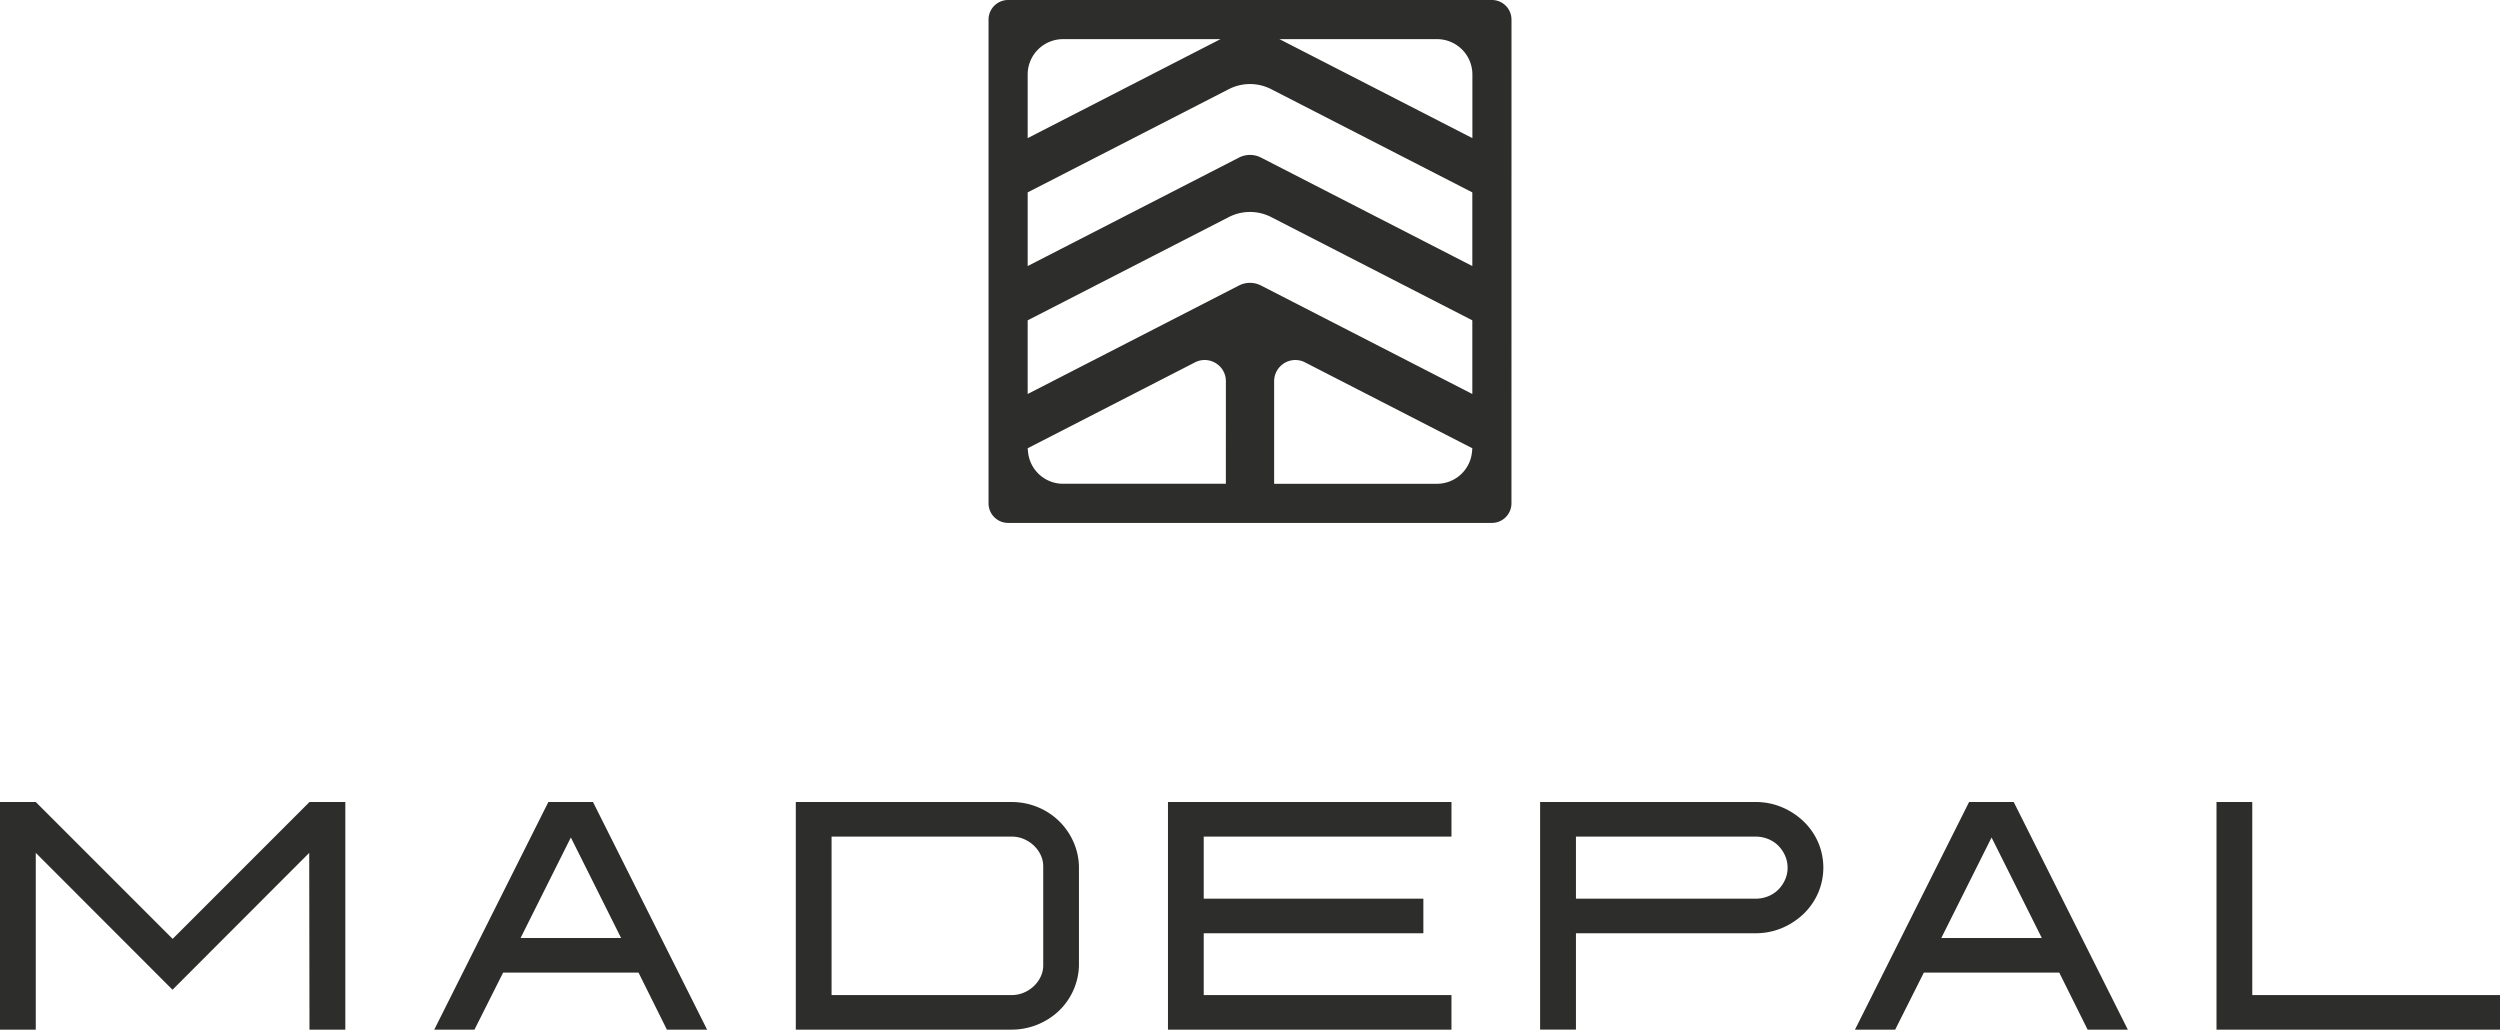
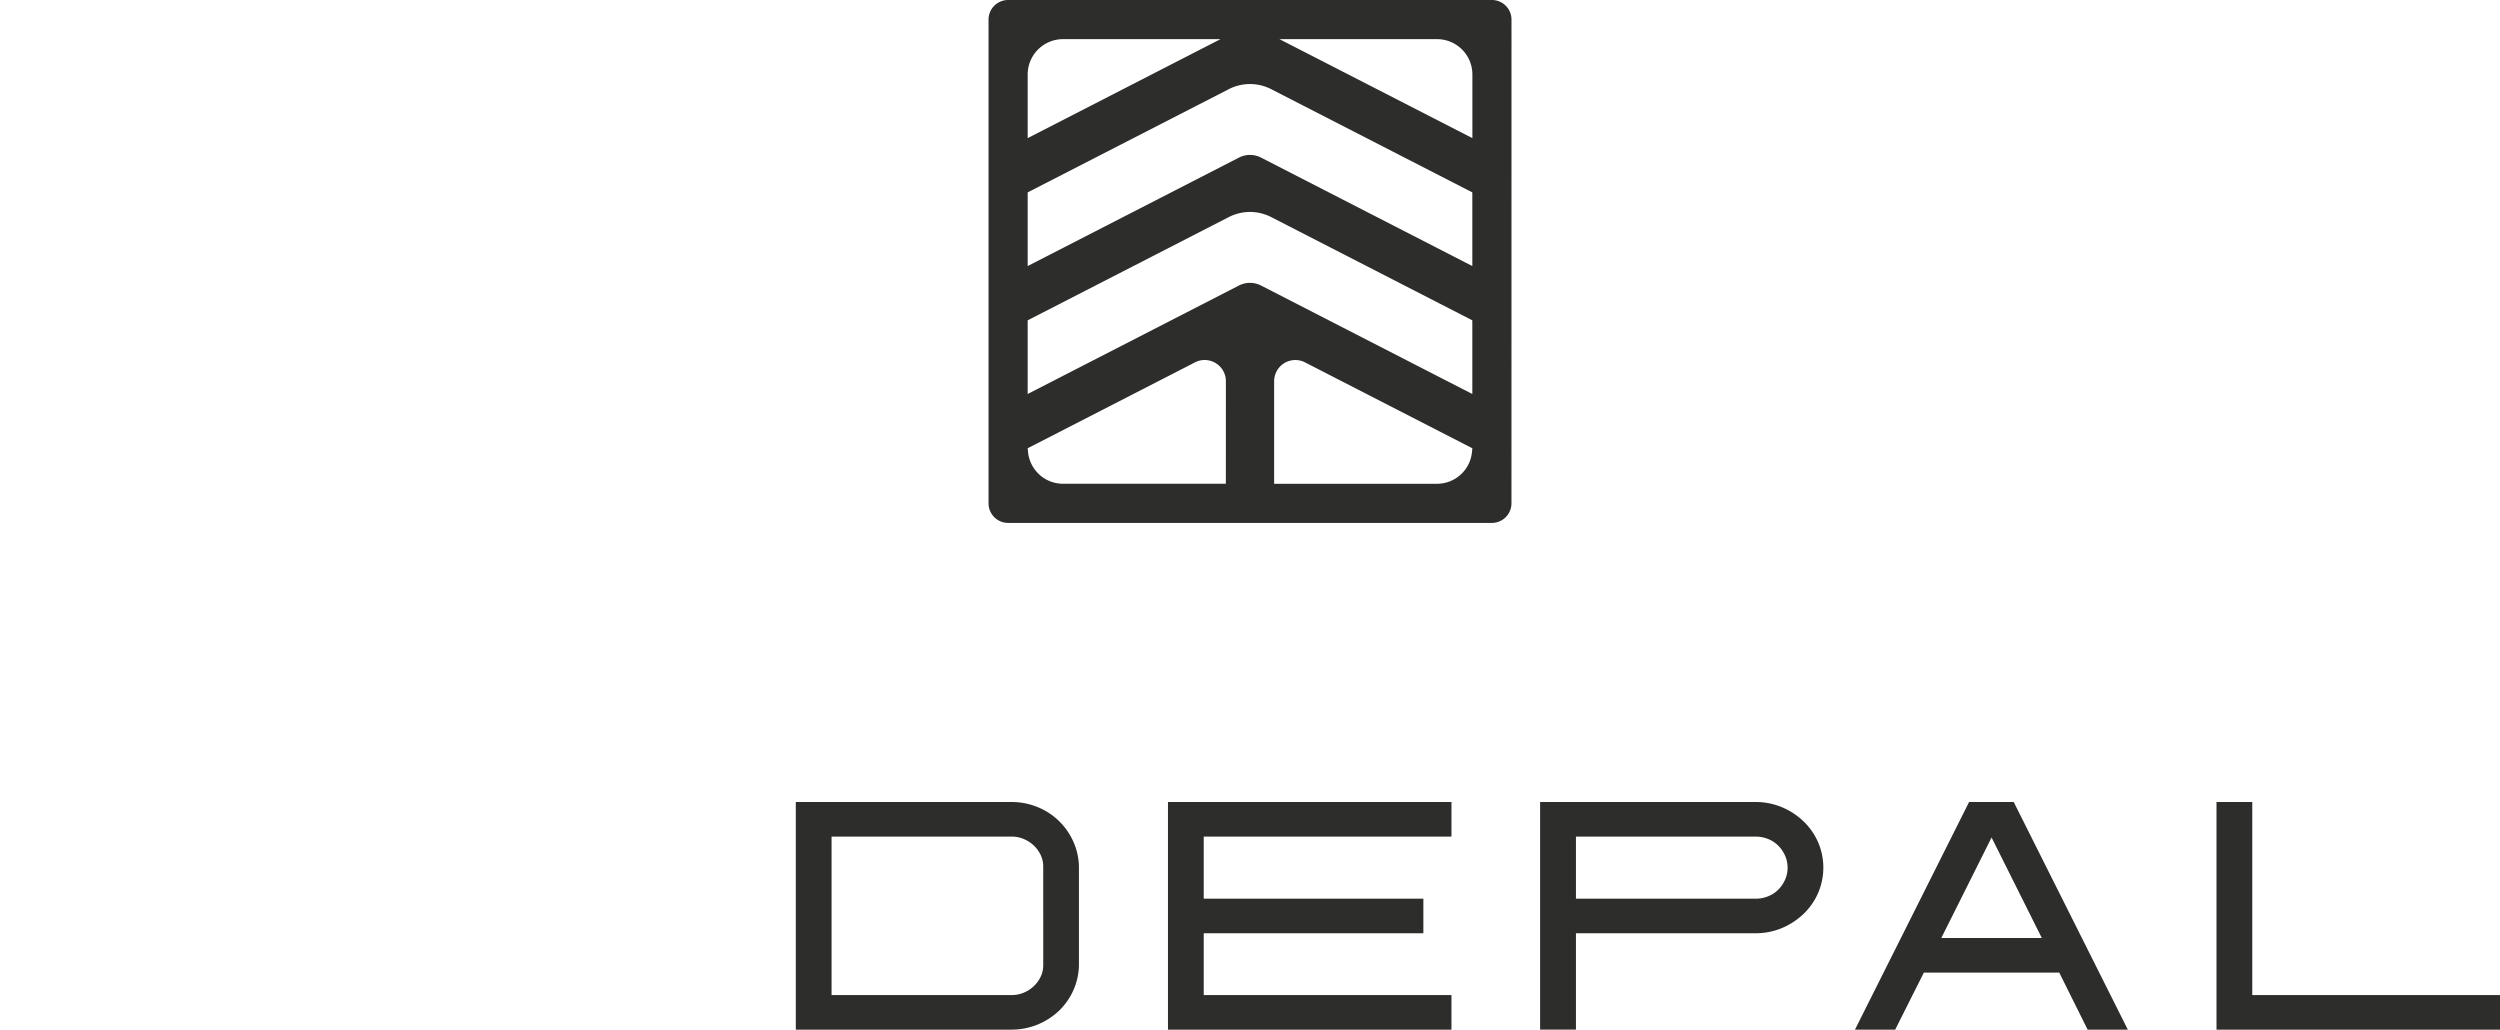
<svg xmlns="http://www.w3.org/2000/svg" width="285.967" height="117.778" viewBox="0 0 285.967 117.778">
  <defs>
    <clipPath id="clip-path">
      <rect id="Rectangle_11" data-name="Rectangle 11" width="285.967" height="117.778" fill="none" />
    </clipPath>
  </defs>
  <g id="madepal" clip-path="url(#clip-path)">
    <path id="Path_75" data-name="Path 75" d="M310.4,2.238A2.241,2.241,0,0,0,308.157,0H252.82a2.241,2.241,0,0,0-2.239,2.238V57.576a2.241,2.241,0,0,0,2.239,2.239h55.337a2.241,2.241,0,0,0,2.239-2.239Zm-23.9,2.239h15.385a4.046,4.046,0,0,1,4.042,4.042V15.8l-.926-.475L286.2,5.679l-2.341-1.2ZM255.057,14.759V8.519A4.047,4.047,0,0,1,259.1,4.477h18.016l-2.341,1.2-18.79,9.646-.927.476Zm0,14.633V22.007l.346-.177L278.063,10.2a5.312,5.312,0,0,1,4.85,0L305.574,21.83l.345.177v8.426l-.926-.475L281.749,18.026a2.758,2.758,0,0,0-2.522,0L255.984,29.958l-.927.475ZM277.727,54.7v.636H259.1a4.024,4.024,0,0,1-4-3.628l-.045-.432,19.142-9.827a2.4,2.4,0,0,1,1.106-.27,2.459,2.459,0,0,1,1.689.685,2.4,2.4,0,0,1,.738,1.744Zm2.762-22.347a2.774,2.774,0,0,0-1.262.305L255.984,44.592l-.927.475V36.641l.346-.177,22.66-11.632a5.308,5.308,0,0,1,4.85,0l22.661,11.632.345.177v8.426l-.926-.475L281.749,32.66a2.775,2.775,0,0,0-1.261-.305M305.88,51.71a4.022,4.022,0,0,1-4,3.628H283.249V43.609a2.43,2.43,0,0,1,2.427-2.428,2.4,2.4,0,0,1,1.106.27l19.142,9.827Z" transform="translate(-137.505)" fill="#2d2d2b" />
-     <path id="Path_76" data-name="Path 76" d="M39.5,203.3v26.037H35.4l-.03-20.221L19.733,224.773,4.092,209.117v20.221H0V203.3H4.092l15.656,15.656L35.4,203.3Z" transform="translate(0 -111.56)" fill="#2d2d2b" />
-     <path id="Path_77" data-name="Path 77" d="M136.688,229.338l-3.246-6.526H117.956l-3.281,6.526h-4.6L123.129,203.3h5.106l13.052,26.037ZM119.95,218.856h11.5l-5.748-11.5Z" transform="translate(-60.404 -111.56)" fill="#2d2d2b" />
    <path id="Path_78" data-name="Path 78" d="M226.381,203.3a7.805,7.805,0,0,1,2.989.575,7.595,7.595,0,0,1,4.1,3.956,7.346,7.346,0,0,1,.641,2.874v11.261a7.342,7.342,0,0,1-.641,2.874,7.423,7.423,0,0,1-1.656,2.35,7.867,7.867,0,0,1-5.438,2.147H201.723V203.3Zm3.644,7.378a3.025,3.025,0,0,0-.3-1.337,3.677,3.677,0,0,0-.8-1.085,3.822,3.822,0,0,0-1.132-.728,3.527,3.527,0,0,0-1.387-.271H205.814v18.125h20.593a3.527,3.527,0,0,0,1.387-.272,3.82,3.82,0,0,0,1.132-.727,3.677,3.677,0,0,0,.8-1.085,3.027,3.027,0,0,0,.3-1.338Z" transform="translate(-110.694 -111.56)" fill="#2d2d2b" />
    <path id="Path_79" data-name="Path 79" d="M300.154,207.257v7.1h25.124v3.956H300.154v7.068h28.337v3.956H296.063V203.3h32.429v3.957Z" transform="translate(-162.463 -111.56)" fill="#2d2d2b" />
    <path id="Path_80" data-name="Path 80" d="M415.029,203.3a7.7,7.7,0,0,1,3.023.591,8.1,8.1,0,0,1,2.465,1.606,7.42,7.42,0,0,1,1.673,2.384,7.34,7.34,0,0,1,0,5.849,7.431,7.431,0,0,1-1.672,2.384,8.129,8.129,0,0,1-2.465,1.606,7.7,7.7,0,0,1-3.023.591H394.5v11.024H390.4V203.3Zm3.677,7.49a3.3,3.3,0,0,0-.287-1.359,3.786,3.786,0,0,0-.777-1.138,3.405,3.405,0,0,0-1.167-.764,3.77,3.77,0,0,0-1.42-.272H394.5v7.1h20.559a3.77,3.77,0,0,0,1.42-.272,3.431,3.431,0,0,0,1.167-.764,3.782,3.782,0,0,0,.777-1.139,3.381,3.381,0,0,0,.287-1.393" transform="translate(-214.232 -111.56)" fill="#2d2d2b" />
    <path id="Path_81" data-name="Path 81" d="M496.821,229.338l-3.246-6.526H478.088l-3.28,6.526h-4.6L483.262,203.3h5.105l13.053,26.037Zm-16.739-10.482h11.5l-5.749-11.5Z" transform="translate(-258.024 -111.56)" fill="#2d2d2b" />
    <path id="Path_82" data-name="Path 82" d="M594.281,225.382v3.956H561.853V203.3h4.091v22.081Z" transform="translate(-308.314 -111.56)" fill="#2d2d2b" />
  </g>
</svg>